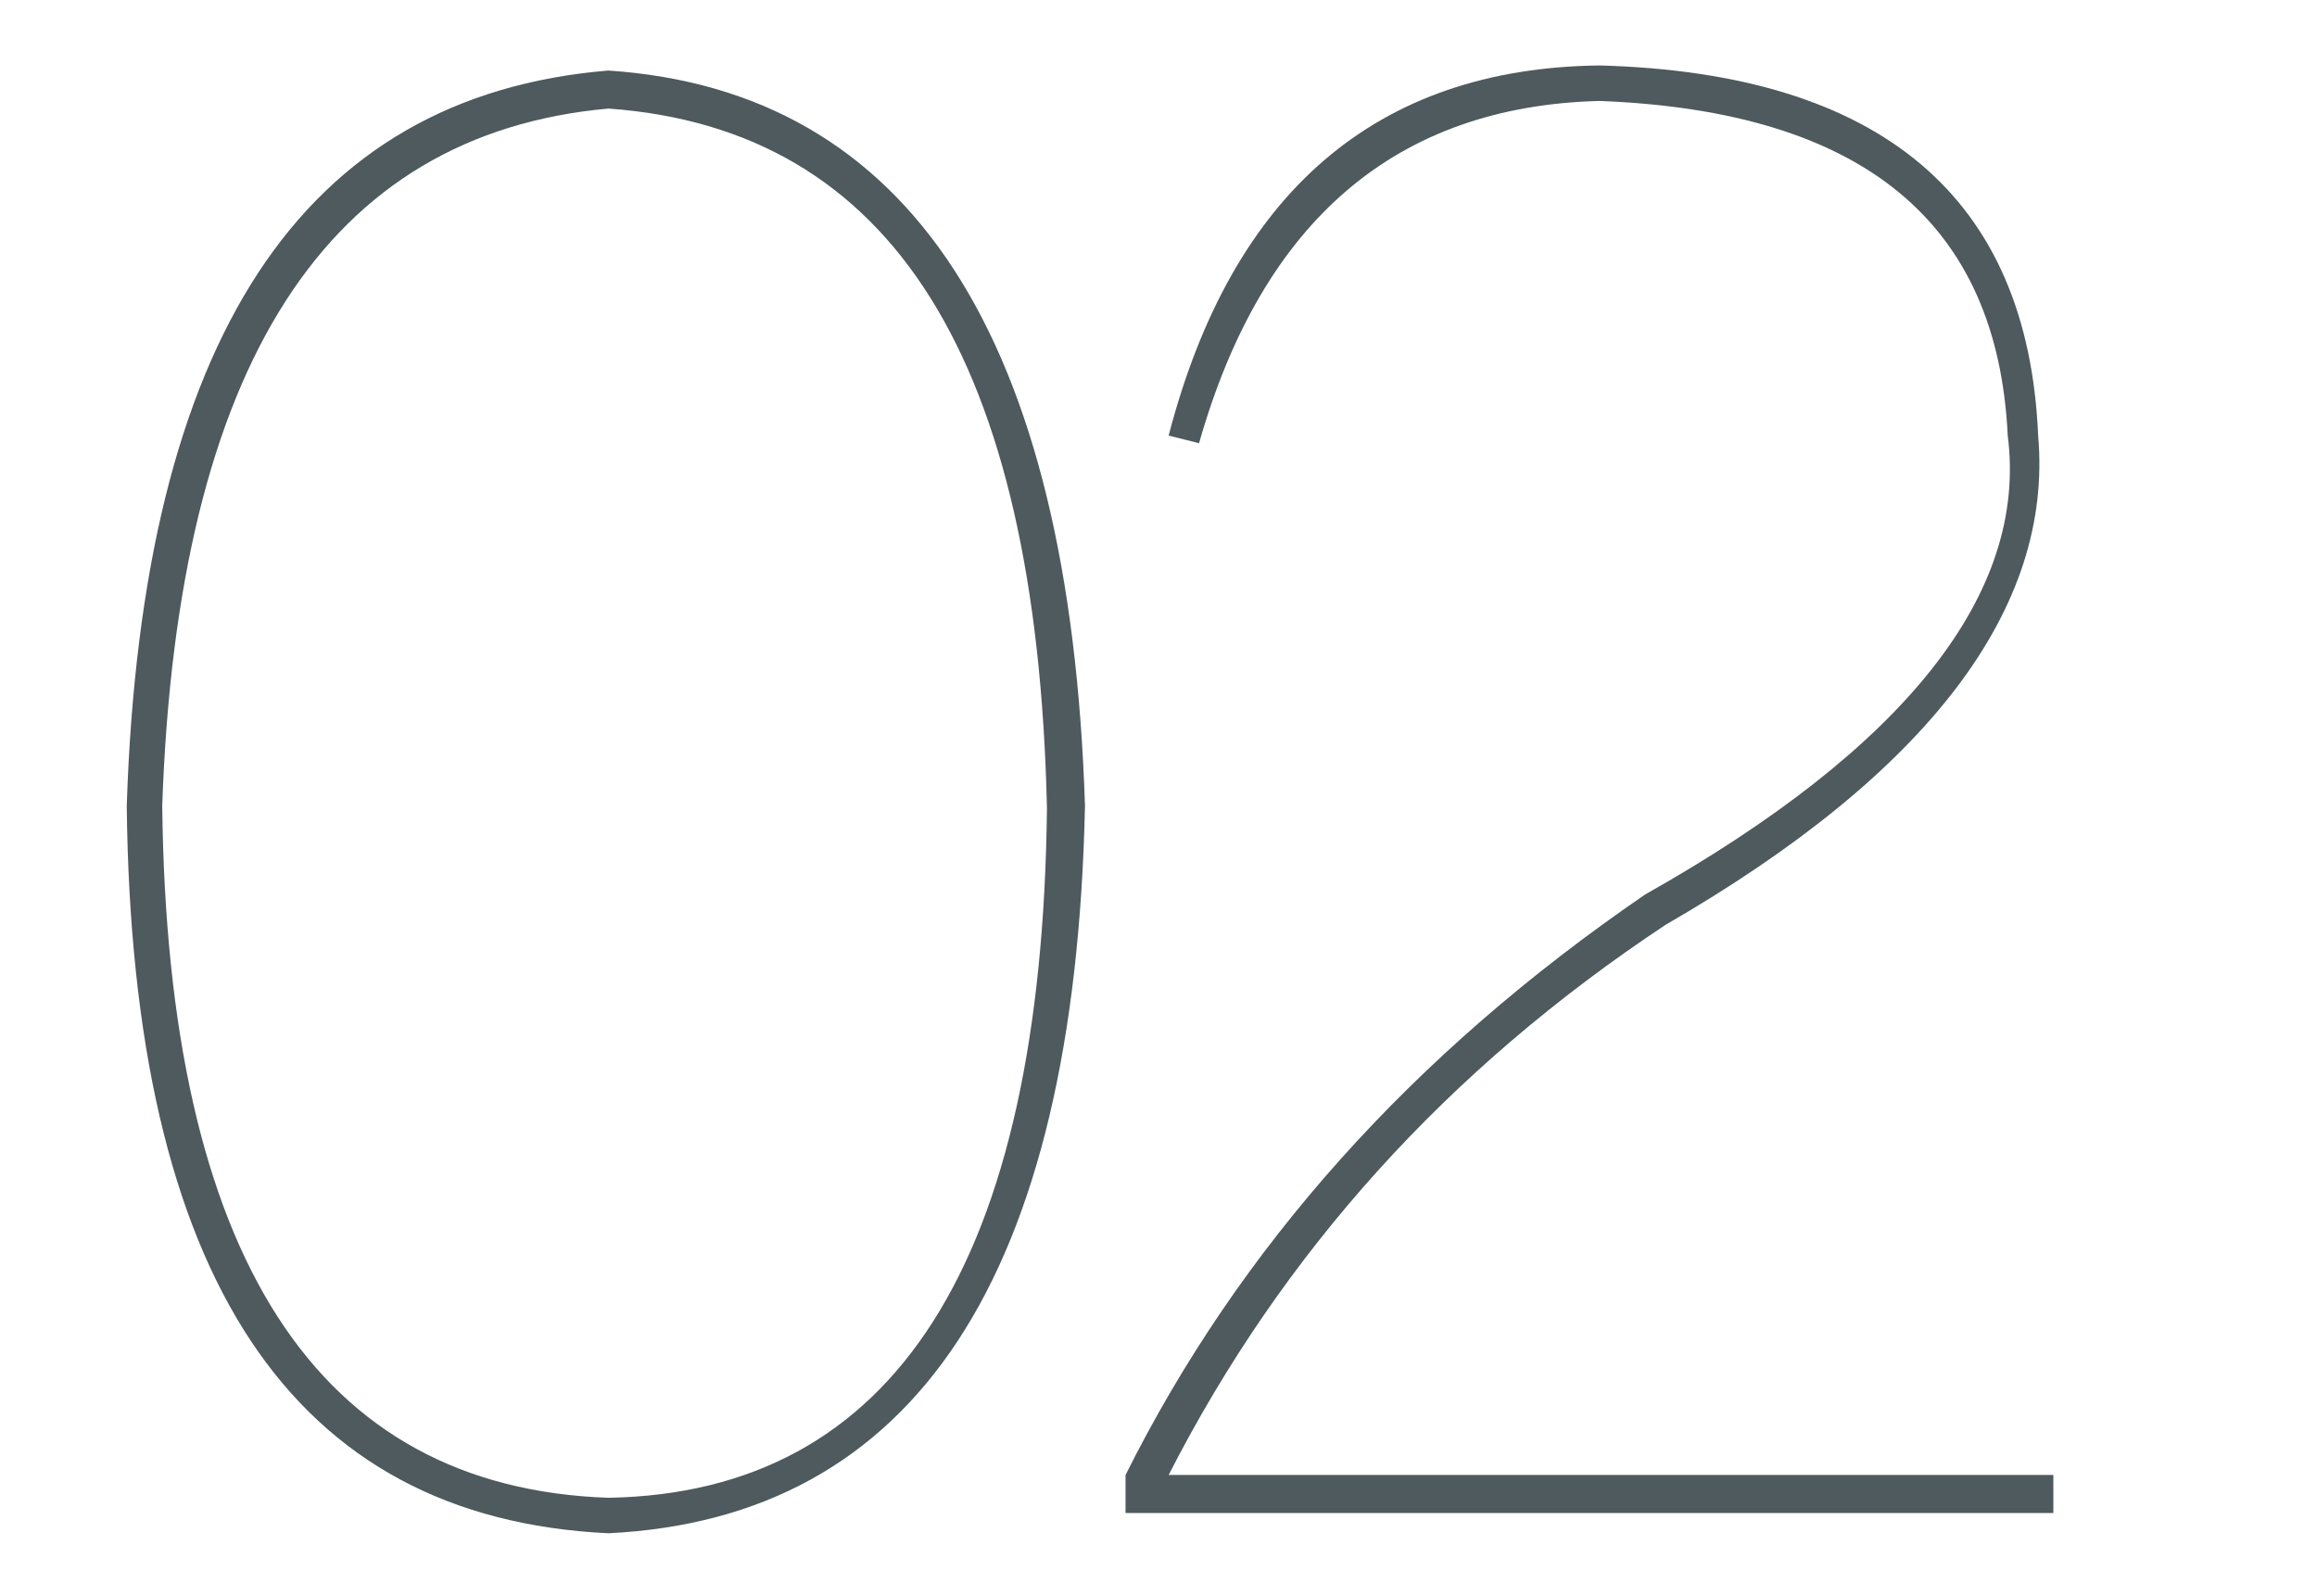
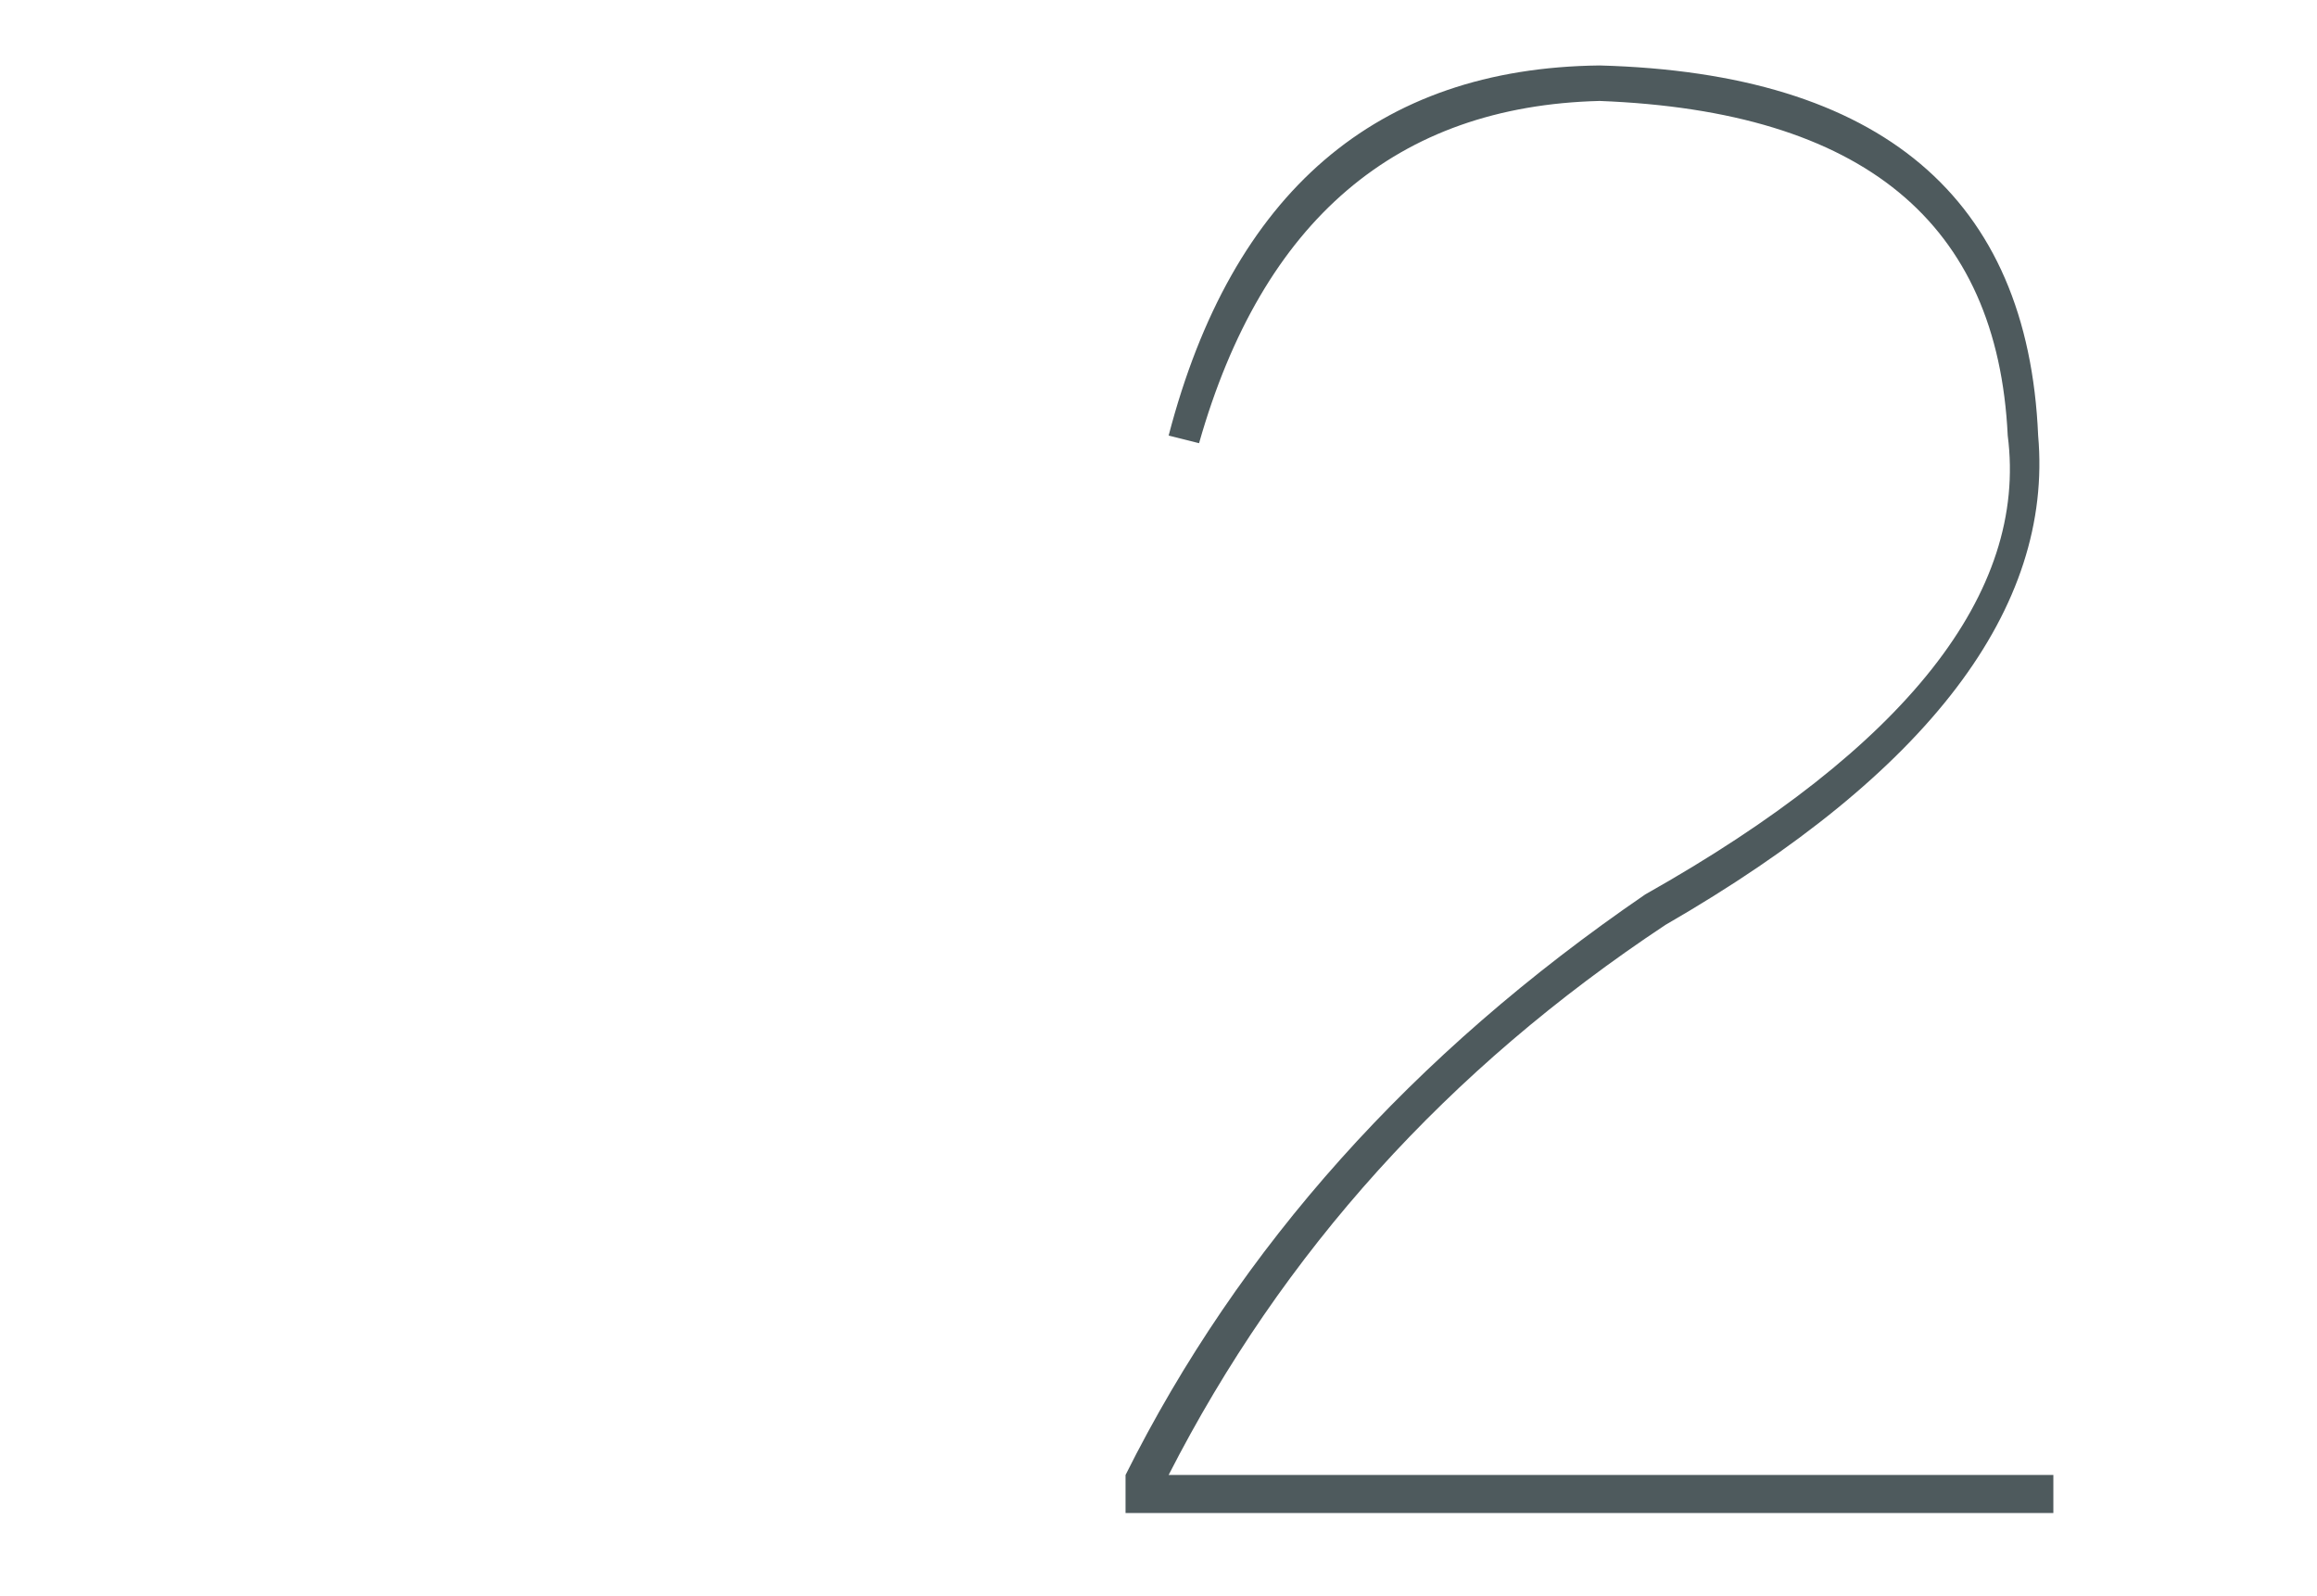
<svg xmlns="http://www.w3.org/2000/svg" version="1.1" id="图层_1" x="0px" y="0px" width="90px" viewBox="0 0 91.4 62" style="enable-background:new 0 0 91.4 62;" xml:space="preserve">
  <style type="text/css">
	.st0{fill:#4E5A5D;}
</style>
  <g id="XMLID_106_">
-     <path id="XMLID_107_" class="st0" d="M5,31.3c0.6-18.4,6.9-28,19-29c11.9,0.8,18.2,10.5,18.8,29C42.4,49.9,36.1,59.4,24,60   C11.5,59.4,5.2,49.9,5,31.3z M6.4,31.3C6.6,49.1,12.5,58.2,24,58.6c11.3-0.2,17.1-9.3,17.3-27.2C40.9,13.7,35.2,4.6,24,3.8   C12.9,4.8,7,13.9,6.4,31.3z" />
    <path id="XMLID_110_" class="st0" d="M46.1,57.7H81v1.5H44.4v-1.5c4.5-9,11.3-16.6,20.5-22.9C75.2,29,80,22.9,79.2,16.7   C78.8,8.3,73.5,3.9,63.1,3.5c-8,0.2-13.3,4.7-15.8,13.5l-1.2-0.3c2.5-9.6,8.2-14.5,17-14.6C74.2,2.4,80,7.3,80.4,16.7   C81,23.5,76.1,30,65.7,36C57.1,41.7,50.6,48.9,46.1,57.7z" />
  </g>
</svg>